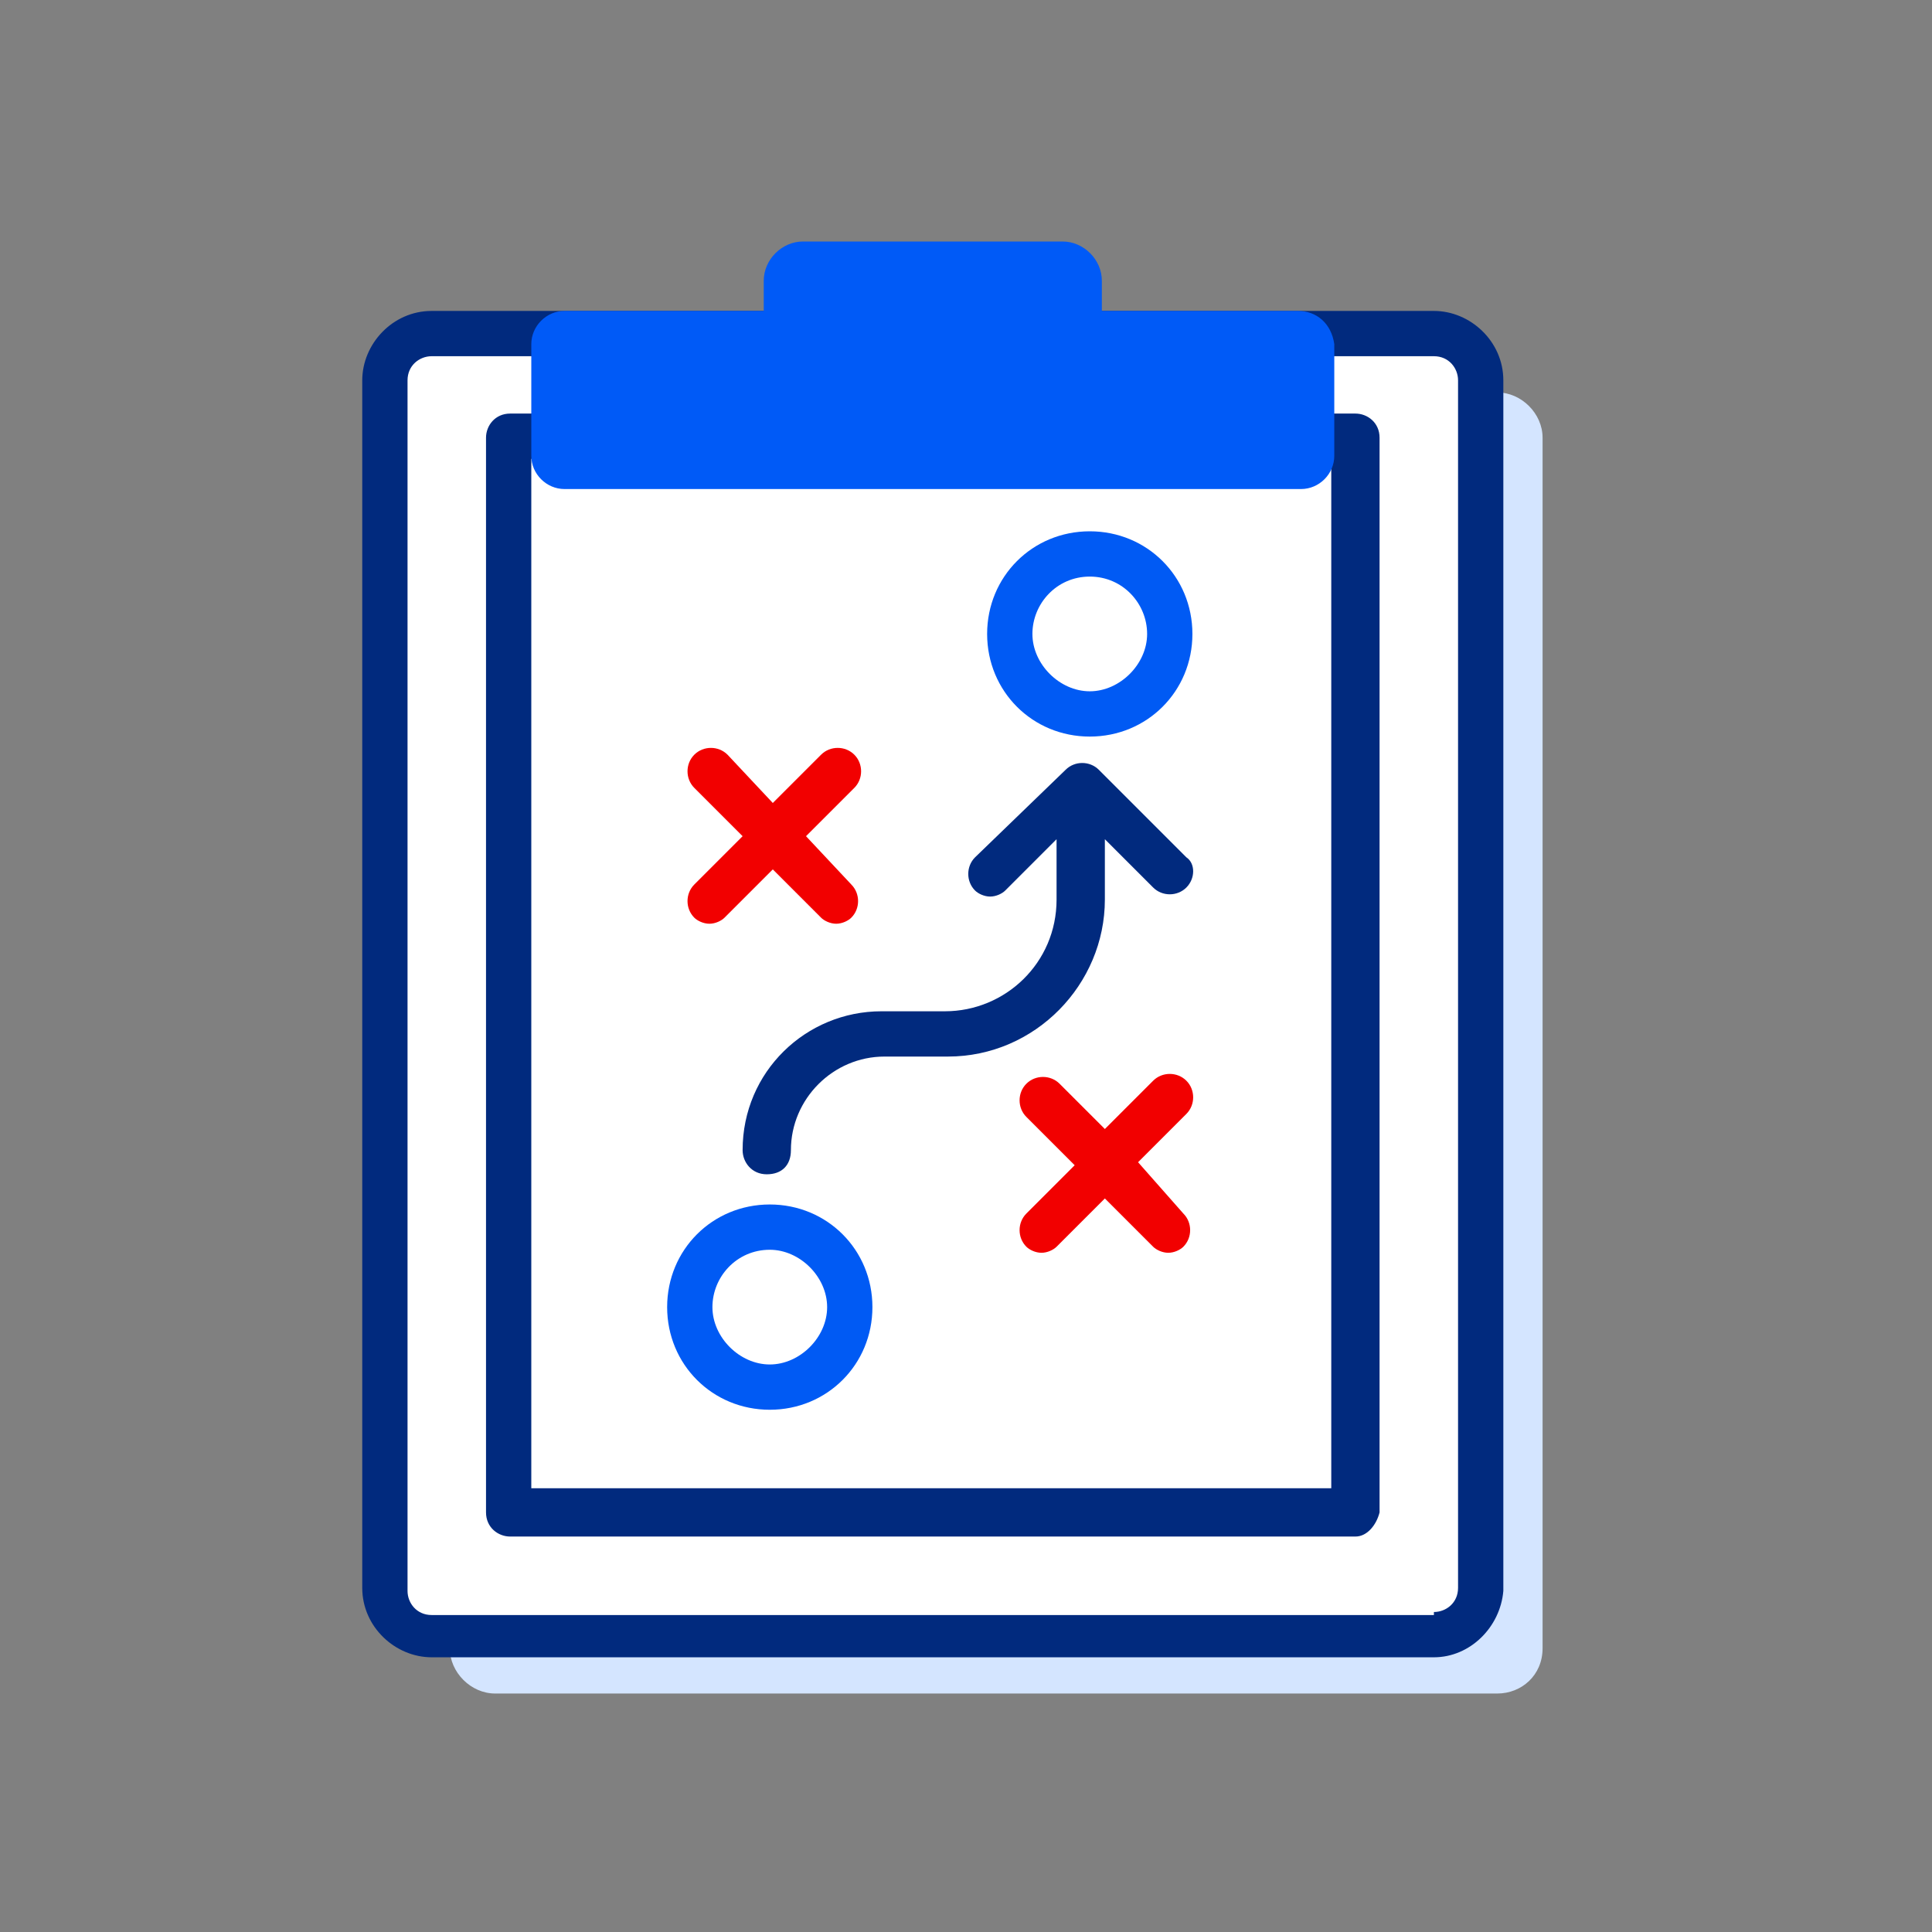
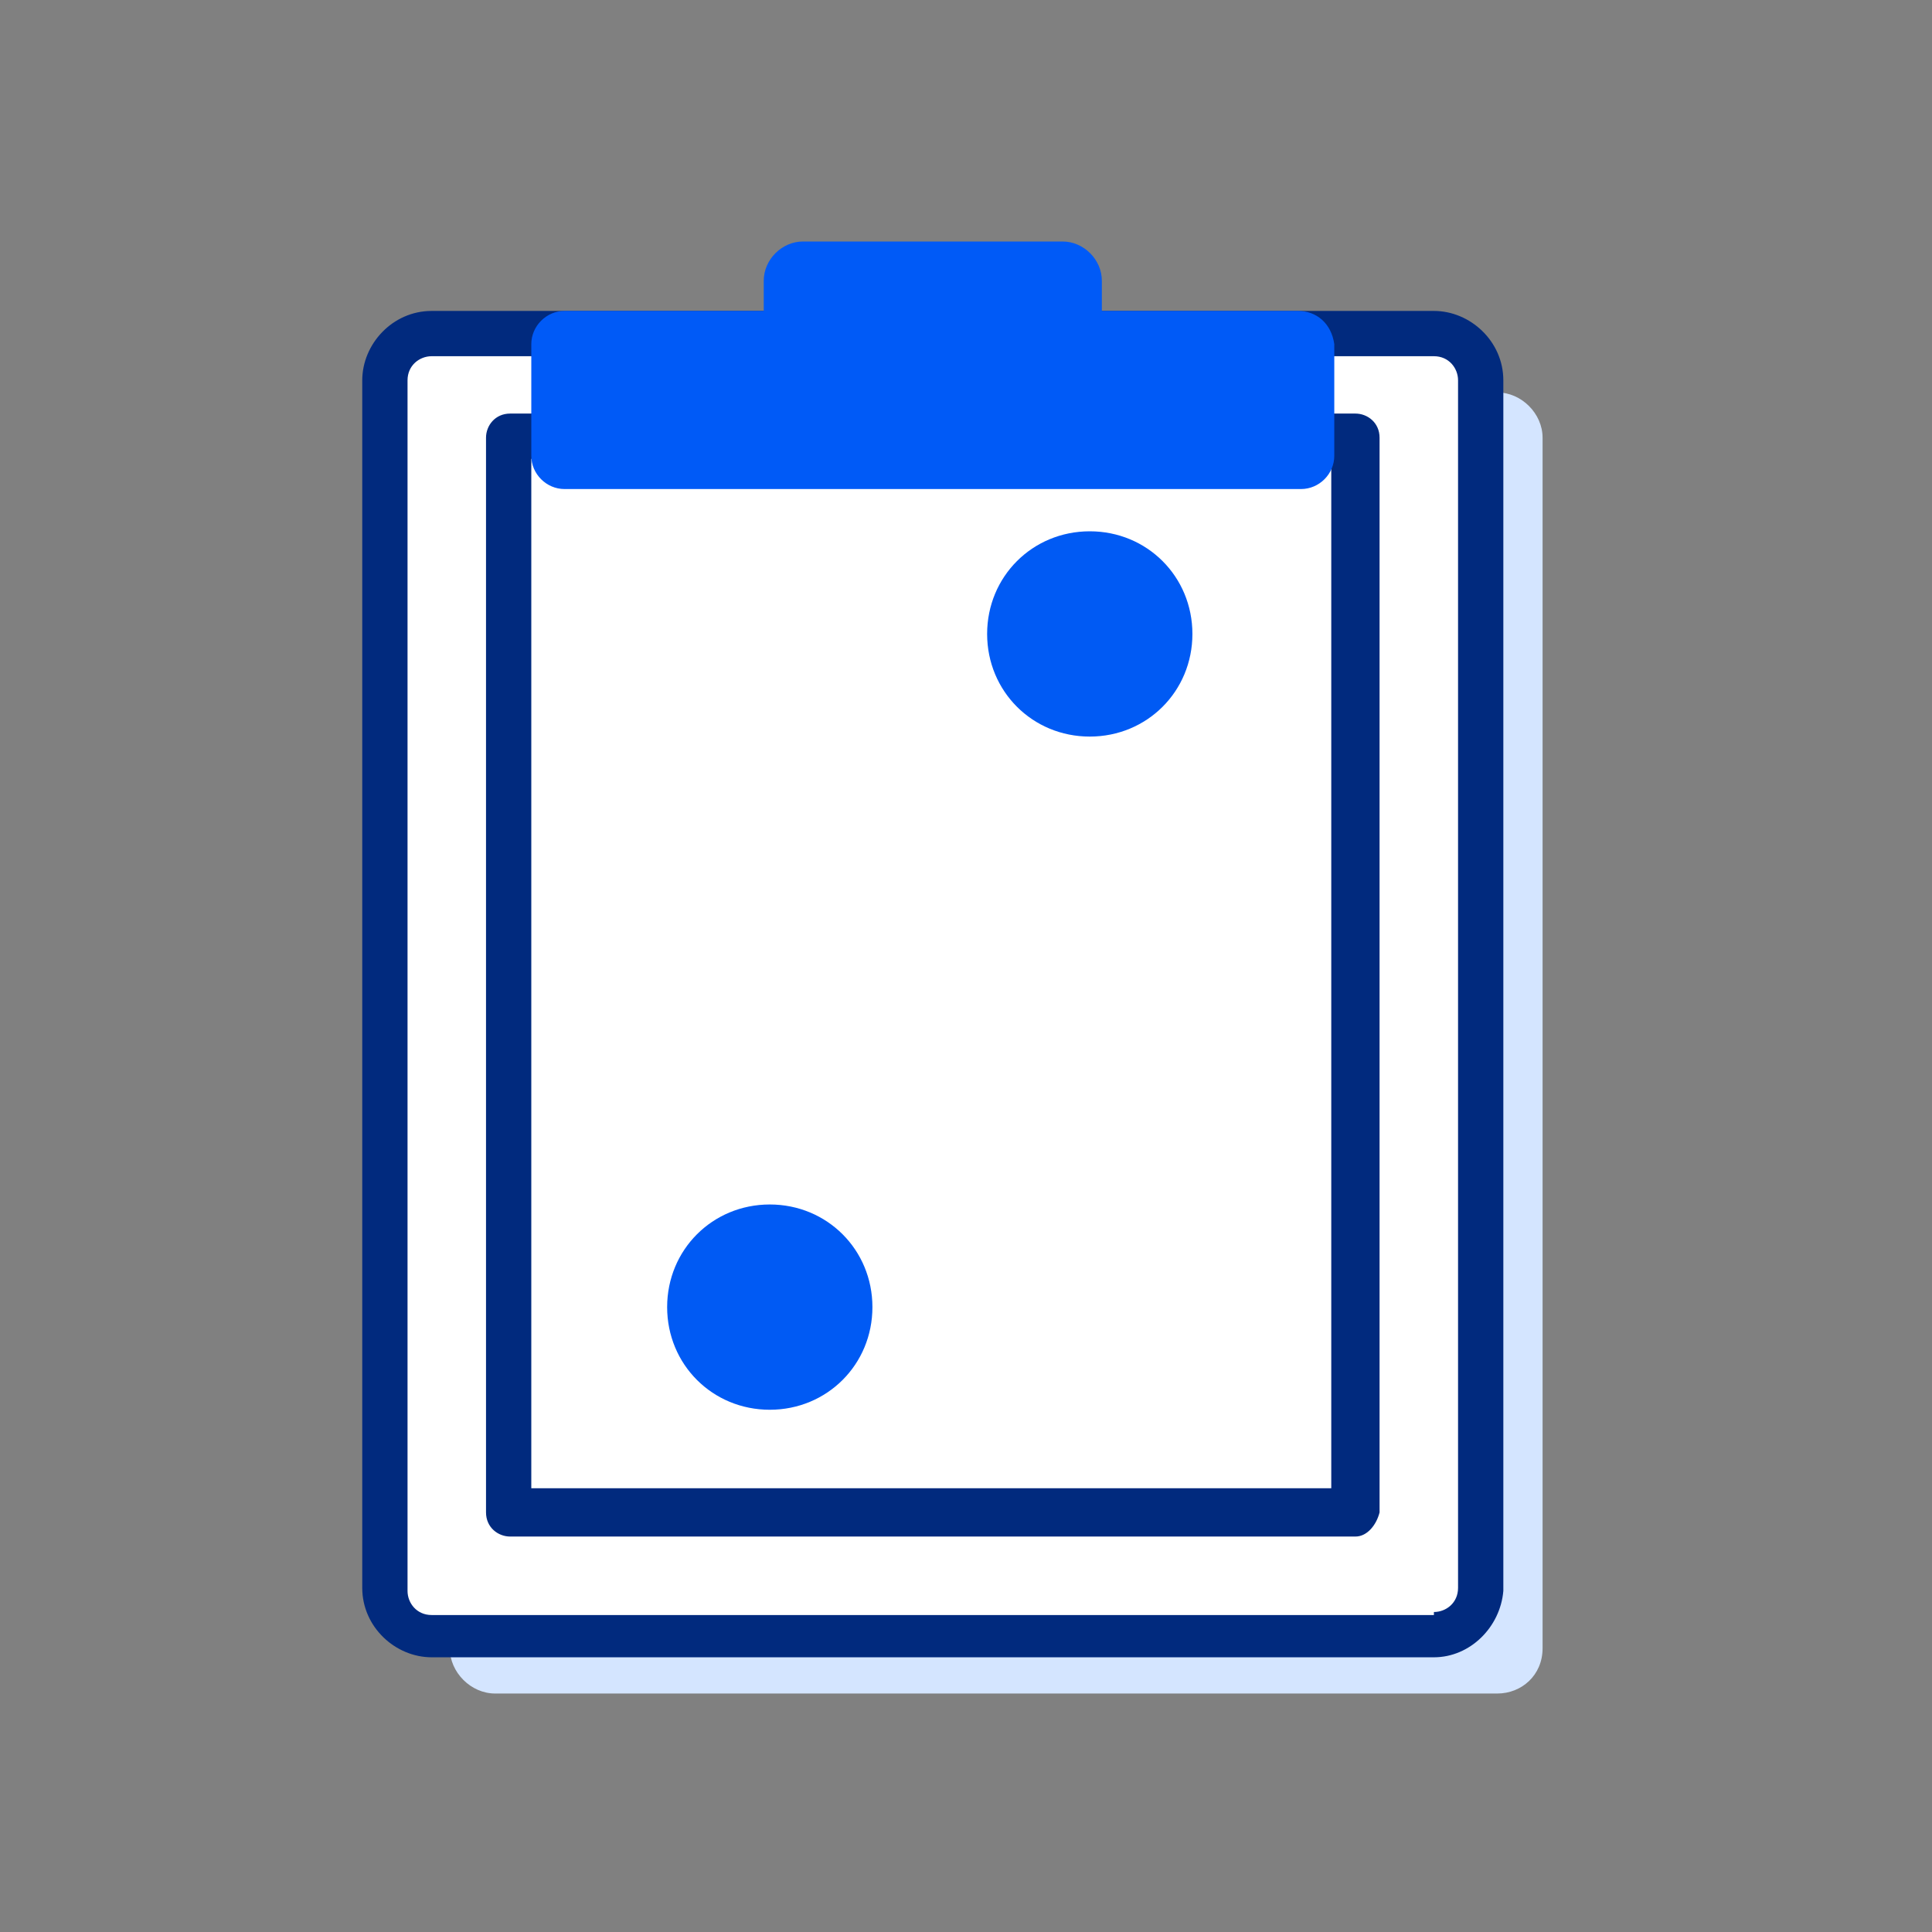
<svg xmlns="http://www.w3.org/2000/svg" height="64" viewBox="0 0 64 64" width="64">
  <rect x="0" y="0" width="64" height="64" fill="#808080" stroke="none" />
  <g fill="none" transform="translate(12 8)">
    <path d="m37.6 48.1h-33.2c-.8 0-1.5-.7-1.5-1.5v-40.1c0-.8.7-1.5 1.5-1.5h33.2c.8 0 1.5.7 1.5 1.5v40.1c0 .9-.7 1.5-1.5 1.5z" fill="#d4e5ff" />
    <g transform="translate(0 2.3)">
      <path d="m35.5 44.6h-33.2c-1.2 0-2.3-1-2.3-2.3v-40c0-1.2 1-2.3 2.3-2.3h33.2c1.2 0 2.3 1 2.3 2.3v40.1c-.1 1.2-1.1 2.2-2.3 2.2z" fill="#012a7e" />
      <path d="m35.5 43.1c.4 0 .8-.3.8-.8v-40c0-.4-.3-.8-.8-.8h-33.2c-.4 0-.8.3-.8.8v40.1c0 .4.3.8.8.8h33.2z" fill="#fff" />
    </g>
    <g transform="translate(4.1 5.7)">
      <path d="m28.8 37.2h-28c-.4 0-.8-.3-.8-.8v-35.6c0-.4.3-.8.8-.8h28c.4 0 .8.3.8.8v35.6c-.1.4-.4.8-.8.8z" fill="#012a7e" />
      <path d="m1.5 1.5h26.5v34.1h-26.5z" fill="#fff" />
    </g>
    <path d="m31 2.3h-6.5v-1c0-.7-.6-1.3-1.3-1.3h-8.6c-.7 0-1.3.6-1.3 1.3v1h-6.6c-.6 0-1.1.5-1.1 1.1v3.7c0 .6.5 1.1 1.1 1.1h24.4c.6 0 1.1-.5 1.1-1.1v-3.7c-.1-.7-.6-1.1-1.2-1.1z" fill="#005af7" />
-     <path d="m25.7 30.5 1.6-1.6c.3-.3.3-.8 0-1.1s-.8-.3-1.1 0l-1.6 1.6-1.5-1.5c-.3-.3-.8-.3-1.1 0s-.3.8 0 1.1l1.6 1.6-1.6 1.6c-.3.3-.3.8 0 1.1.1.1.3.2.5.2s.4-.1.5-.2l1.6-1.6 1.6 1.6c.1.1.3.2.5.2s.4-.1.5-.2c.3-.3.3-.8 0-1.1z" fill="#f20000" />
-     <path d="m14.7 19.7 1.6-1.6c.3-.3.3-.8 0-1.1s-.8-.3-1.1 0l-1.6 1.6-1.5-1.6c-.3-.3-.8-.3-1.1 0s-.3.8 0 1.1l1.6 1.6-1.6 1.6c-.3.3-.3.8 0 1.1.1.1.3.2.5.2s.4-.1.5-.2l1.6-1.6 1.6 1.6c.1.1.3.2.5.2s.4-.1.5-.2c.3-.3.3-.8 0-1.1z" fill="#f20000" />
    <g transform="translate(20.7 9.6)">
      <path d="m3.4 6.8c-1.9 0-3.4-1.5-3.4-3.4s1.5-3.4 3.4-3.4 3.4 1.5 3.4 3.4-1.5 3.4-3.4 3.4z" fill="#005af4" />
-       <path d="m3.4 1.5c-1.1 0-1.9.9-1.9 1.9s.9 1.9 1.9 1.9 1.9-.9 1.9-1.9-.8-1.9-1.9-1.9z" fill="#fff" />
    </g>
    <g transform="translate(10.1 31.9)">
      <path d="m3.4 6.8c-1.9 0-3.4-1.5-3.4-3.4s1.5-3.4 3.4-3.4 3.4 1.5 3.4 3.4-1.5 3.4-3.4 3.4z" fill="#005af4" />
-       <path d="m3.4 1.5c-1.1 0-1.9.9-1.9 1.9s.9 1.9 1.9 1.9 1.9-.9 1.9-1.9-.9-1.9-1.9-1.9z" fill="#fff" />
    </g>
-     <path d="m27.3 20.4-2.9-2.9c-.3-.3-.8-.3-1.1 0l-3 2.9c-.3.3-.3.8 0 1.1.1.1.3.2.5.2s.4-.1.5-.2l1.7-1.7v2c0 2.1-1.7 3.7-3.7 3.7h-2.1c-2.5 0-4.6 2-4.6 4.6 0 .4.3.8.8.8s.8-.3.8-.8c0-1.7 1.4-3.1 3.1-3.1h2.1c2.9 0 5.2-2.4 5.2-5.2v-2l1.6 1.6c.3.3.8.3 1.1 0s.3-.8 0-1z" fill="#012a7e" />
  </g>
</svg>